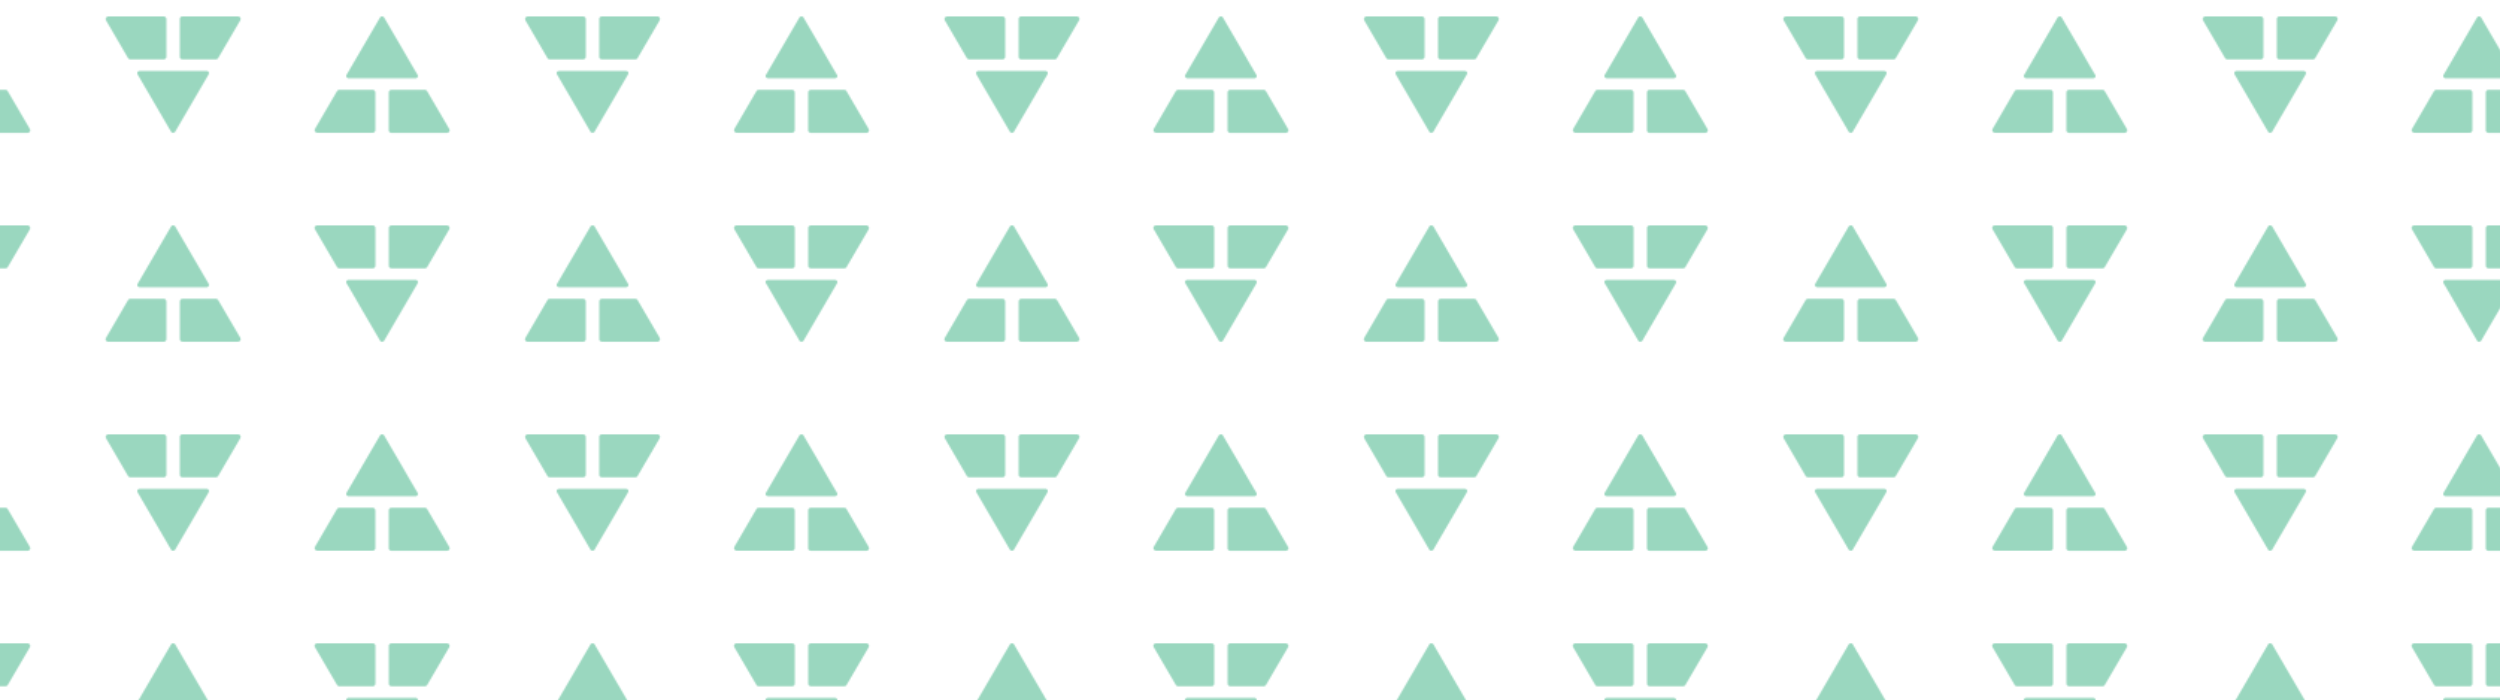
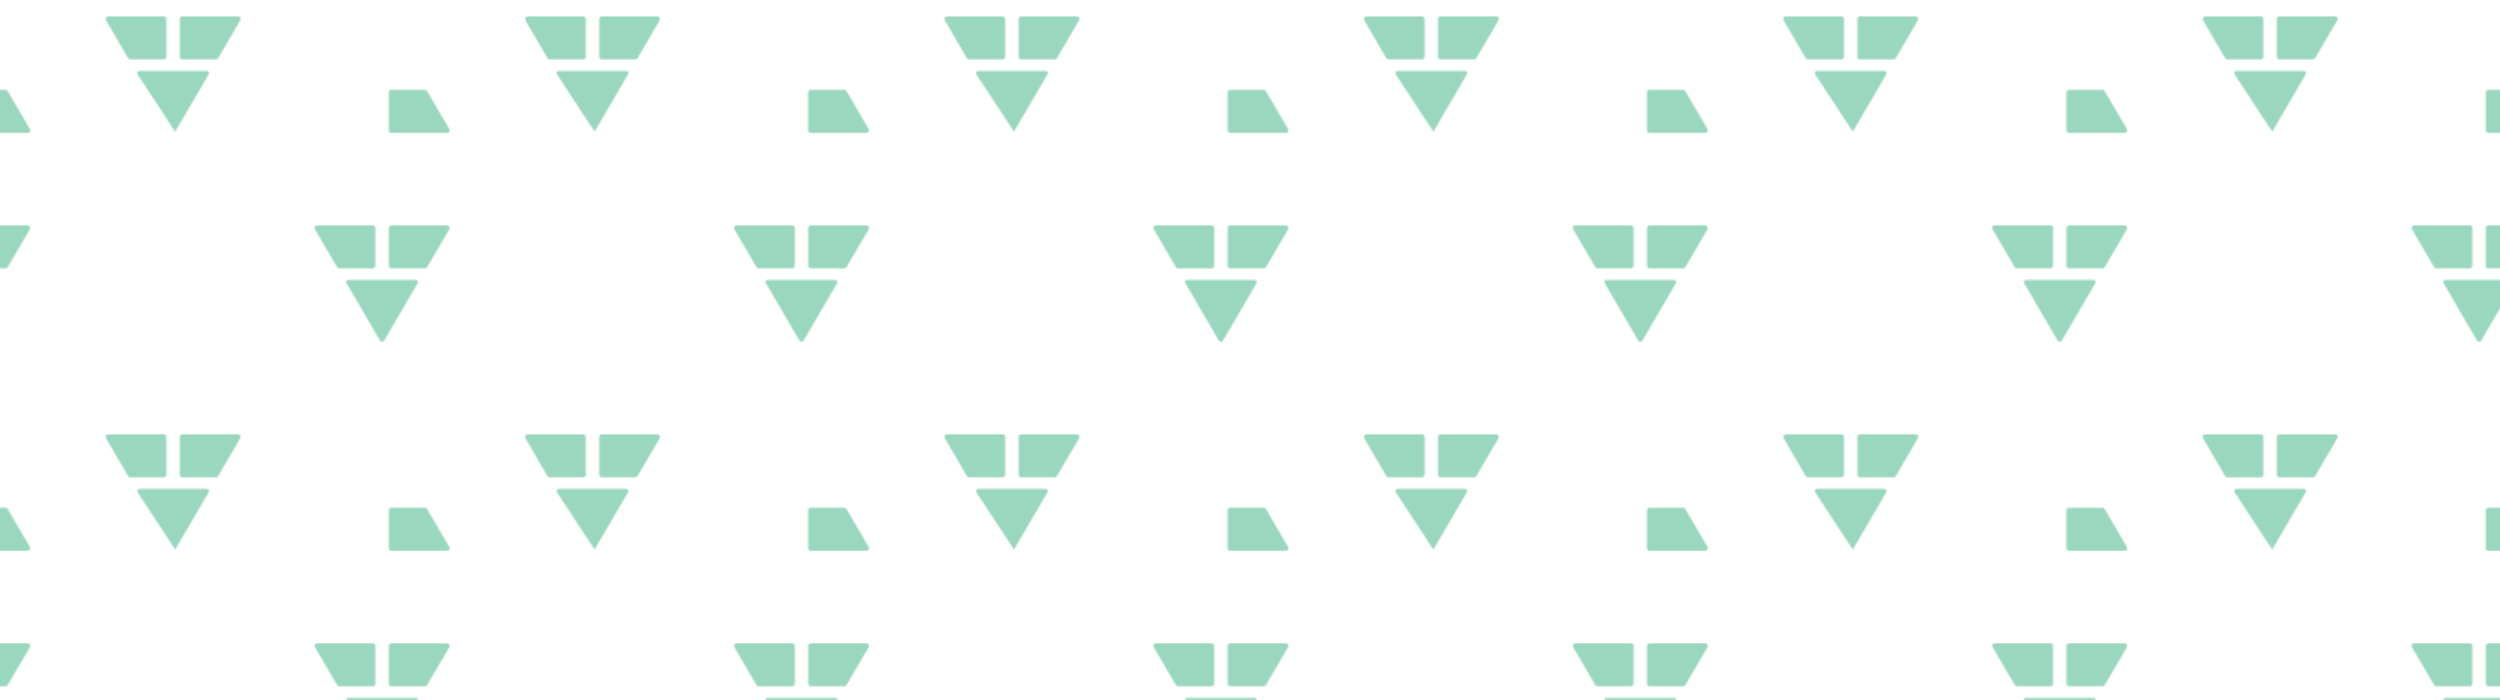
<svg xmlns="http://www.w3.org/2000/svg" viewBox="0 0 1675 469">
  <defs>
    <style>.cls-1{fill:none;}.cls-2{clip-path:url(#clip-path);}.cls-3{fill:#36af80;}.cls-4{clip-path:url(#clip-path-2);}.cls-5{clip-path:url(#clip-path-3);}.cls-6{clip-path:url(#clip-path-4);}.cls-7{isolation:isolate;}.cls-8{opacity:0.5;mix-blend-mode:overlay;fill:url(#New_Pattern_Swatch_2);}</style>
    <clipPath id="clip-path">
      <rect class="cls-1" width="140" height="140" />
    </clipPath>
    <clipPath id="clip-path-2">
      <rect class="cls-1" x="141" width="140" height="140" />
    </clipPath>
    <clipPath id="clip-path-3">
-       <polygon class="cls-1" points="141 280 281 280 281 140 141 140 141 280" />
-     </clipPath>
+       </clipPath>
    <clipPath id="clip-path-4">
      <polygon class="cls-1" points="0 140 140 140 140 280 0 280 0 140" />
    </clipPath>
    <pattern id="New_Pattern_Swatch_2" data-name="New Pattern Swatch 2" width="281" height="280" patternTransform="translate(186 -20)" patternUnits="userSpaceOnUse" viewBox="0 0 281 280">
      <rect class="cls-1" width="281" height="280" />
      <g class="cls-2">
-         <path class="cls-3" d="M65.33,81.25a1.91,1.91,0,0,0-1.72-1.06H41.42a2.2,2.2,0,0,0-.58.09,1.91,1.91,0,0,0-1.07.84L25.05,106.33A1.81,1.81,0,0,0,26.7,109H63.61a2,2,0,0,0,1-.27,1.81,1.81,0,0,0,.89-1.54V82A1.72,1.72,0,0,0,65.33,81.25Z" />
-         <path class="cls-3" d="M93.81,70.18l-2-3.34-4.41-7.56L83,51.66,78.52,44l-4.43-7.58-2.72-4.65a1.62,1.62,0,0,0-2.77,0L46.16,70.18A1.44,1.44,0,0,0,46,71.26a1.57,1.57,0,0,0,1.54,1.18H92.43A1.58,1.58,0,0,0,94,71.32,1.45,1.45,0,0,0,93.81,70.18Z" />
        <path class="cls-3" d="M115,106.39,100.19,81.1a1.84,1.84,0,0,0-1.11-.84,2.09,2.09,0,0,0-.51-.07H76.32A1.82,1.82,0,0,0,74.47,82v25.29a1.77,1.77,0,0,0,.87,1.5,1.89,1.89,0,0,0,1,.27h37A1.77,1.77,0,0,0,115,106.39Z" />
      </g>
      <g class="cls-4">
        <path class="cls-3" d="M206.33,58.75a1.91,1.91,0,0,1-1.72,1.06H182.42a2.2,2.2,0,0,1-.58-.09,1.91,1.91,0,0,1-1.07-.84L166.05,33.67A1.81,1.81,0,0,1,167.7,31h36.91a2,2,0,0,1,1,.27,1.81,1.81,0,0,1,.89,1.54V58A1.72,1.72,0,0,1,206.33,58.75Z" />
-         <path class="cls-3" d="M234.81,69.82l-1.95,3.34-4.41,7.56L224,88.34,219.52,96l-4.43,7.58-2.72,4.65a1.62,1.62,0,0,1-2.77,0L187.16,69.82a1.44,1.44,0,0,1-.16-1.08,1.57,1.57,0,0,1,1.54-1.18h44.89A1.58,1.58,0,0,1,235,68.68,1.45,1.45,0,0,1,234.81,69.82Z" />
+         <path class="cls-3" d="M234.81,69.82l-1.95,3.34-4.41,7.56L224,88.34,219.52,96l-4.43,7.58-2.72,4.65L187.16,69.82a1.44,1.44,0,0,1-.16-1.08,1.57,1.57,0,0,1,1.54-1.18h44.89A1.58,1.58,0,0,1,235,68.68,1.45,1.45,0,0,1,234.81,69.82Z" />
        <path class="cls-3" d="M256,33.61,241.19,58.9a1.84,1.84,0,0,1-1.11.84,2.09,2.09,0,0,1-.51.07H217.32A1.82,1.82,0,0,1,215.47,58V32.75a1.77,1.77,0,0,1,.87-1.5,1.89,1.89,0,0,1,1-.27h37A1.77,1.77,0,0,1,256,33.61Z" />
      </g>
      <g class="cls-5">
        <path class="cls-3" d="M215.67,221.25a1.91,1.91,0,0,1,1.72-1.06h22.19a2.2,2.2,0,0,1,.58.09,1.91,1.91,0,0,1,1.07.84L256,246.33A1.81,1.81,0,0,1,254.3,249H217.39a2,2,0,0,1-1-.27,1.81,1.81,0,0,1-.89-1.54V222A1.72,1.72,0,0,1,215.67,221.25Z" />
-         <path class="cls-3" d="M187.19,210.18l1.95-3.34,4.41-7.56,4.46-7.62,4.47-7.67,4.43-7.58,2.72-4.65a1.62,1.62,0,0,1,2.77,0l22.44,38.42a1.44,1.44,0,0,1,.16,1.08,1.57,1.57,0,0,1-1.54,1.18H188.57a1.58,1.58,0,0,1-1.53-1.12A1.45,1.45,0,0,1,187.19,210.18Z" />
        <path class="cls-3" d="M166,246.39l14.77-25.29a1.84,1.84,0,0,1,1.11-.84,2.09,2.09,0,0,1,.51-.07h22.25a1.82,1.82,0,0,1,1.85,1.77v25.29a1.77,1.77,0,0,1-.87,1.5,1.89,1.89,0,0,1-1,.27h-37A1.77,1.77,0,0,1,166,246.39Z" />
      </g>
      <g class="cls-6">
        <path class="cls-3" d="M74.67,198.75a1.91,1.91,0,0,0,1.72,1.06H98.58a2.2,2.2,0,0,0,.58-.09,1.91,1.91,0,0,0,1.07-.84L115,173.67A1.81,1.81,0,0,0,113.3,171H76.39a2,2,0,0,0-1,.27,1.81,1.81,0,0,0-.89,1.54V198A1.72,1.72,0,0,0,74.67,198.75Z" />
        <path class="cls-3" d="M46.19,209.82l2,3.34,4.41,7.56L57,228.34,61.48,236l4.43,7.58,2.72,4.65a1.62,1.62,0,0,0,2.77,0l22.44-38.42a1.44,1.44,0,0,0,.16-1.08,1.57,1.57,0,0,0-1.54-1.18H47.57A1.58,1.58,0,0,0,46,208.68,1.45,1.45,0,0,0,46.19,209.82Z" />
        <path class="cls-3" d="M25,173.61,39.81,198.9a1.84,1.84,0,0,0,1.11.84,2.09,2.09,0,0,0,.51.07H63.68A1.82,1.82,0,0,0,65.53,198V172.75a1.77,1.77,0,0,0-.87-1.5,1.89,1.89,0,0,0-1-.27h-37A1.77,1.77,0,0,0,25,173.61Z" />
      </g>
    </pattern>
  </defs>
  <g class="cls-7">
    <g id="Layer_2" data-name="Layer 2">
      <g id="Layer_1-2" data-name="Layer 1">
        <rect class="cls-8" width="1675" height="469" />
      </g>
    </g>
  </g>
</svg>